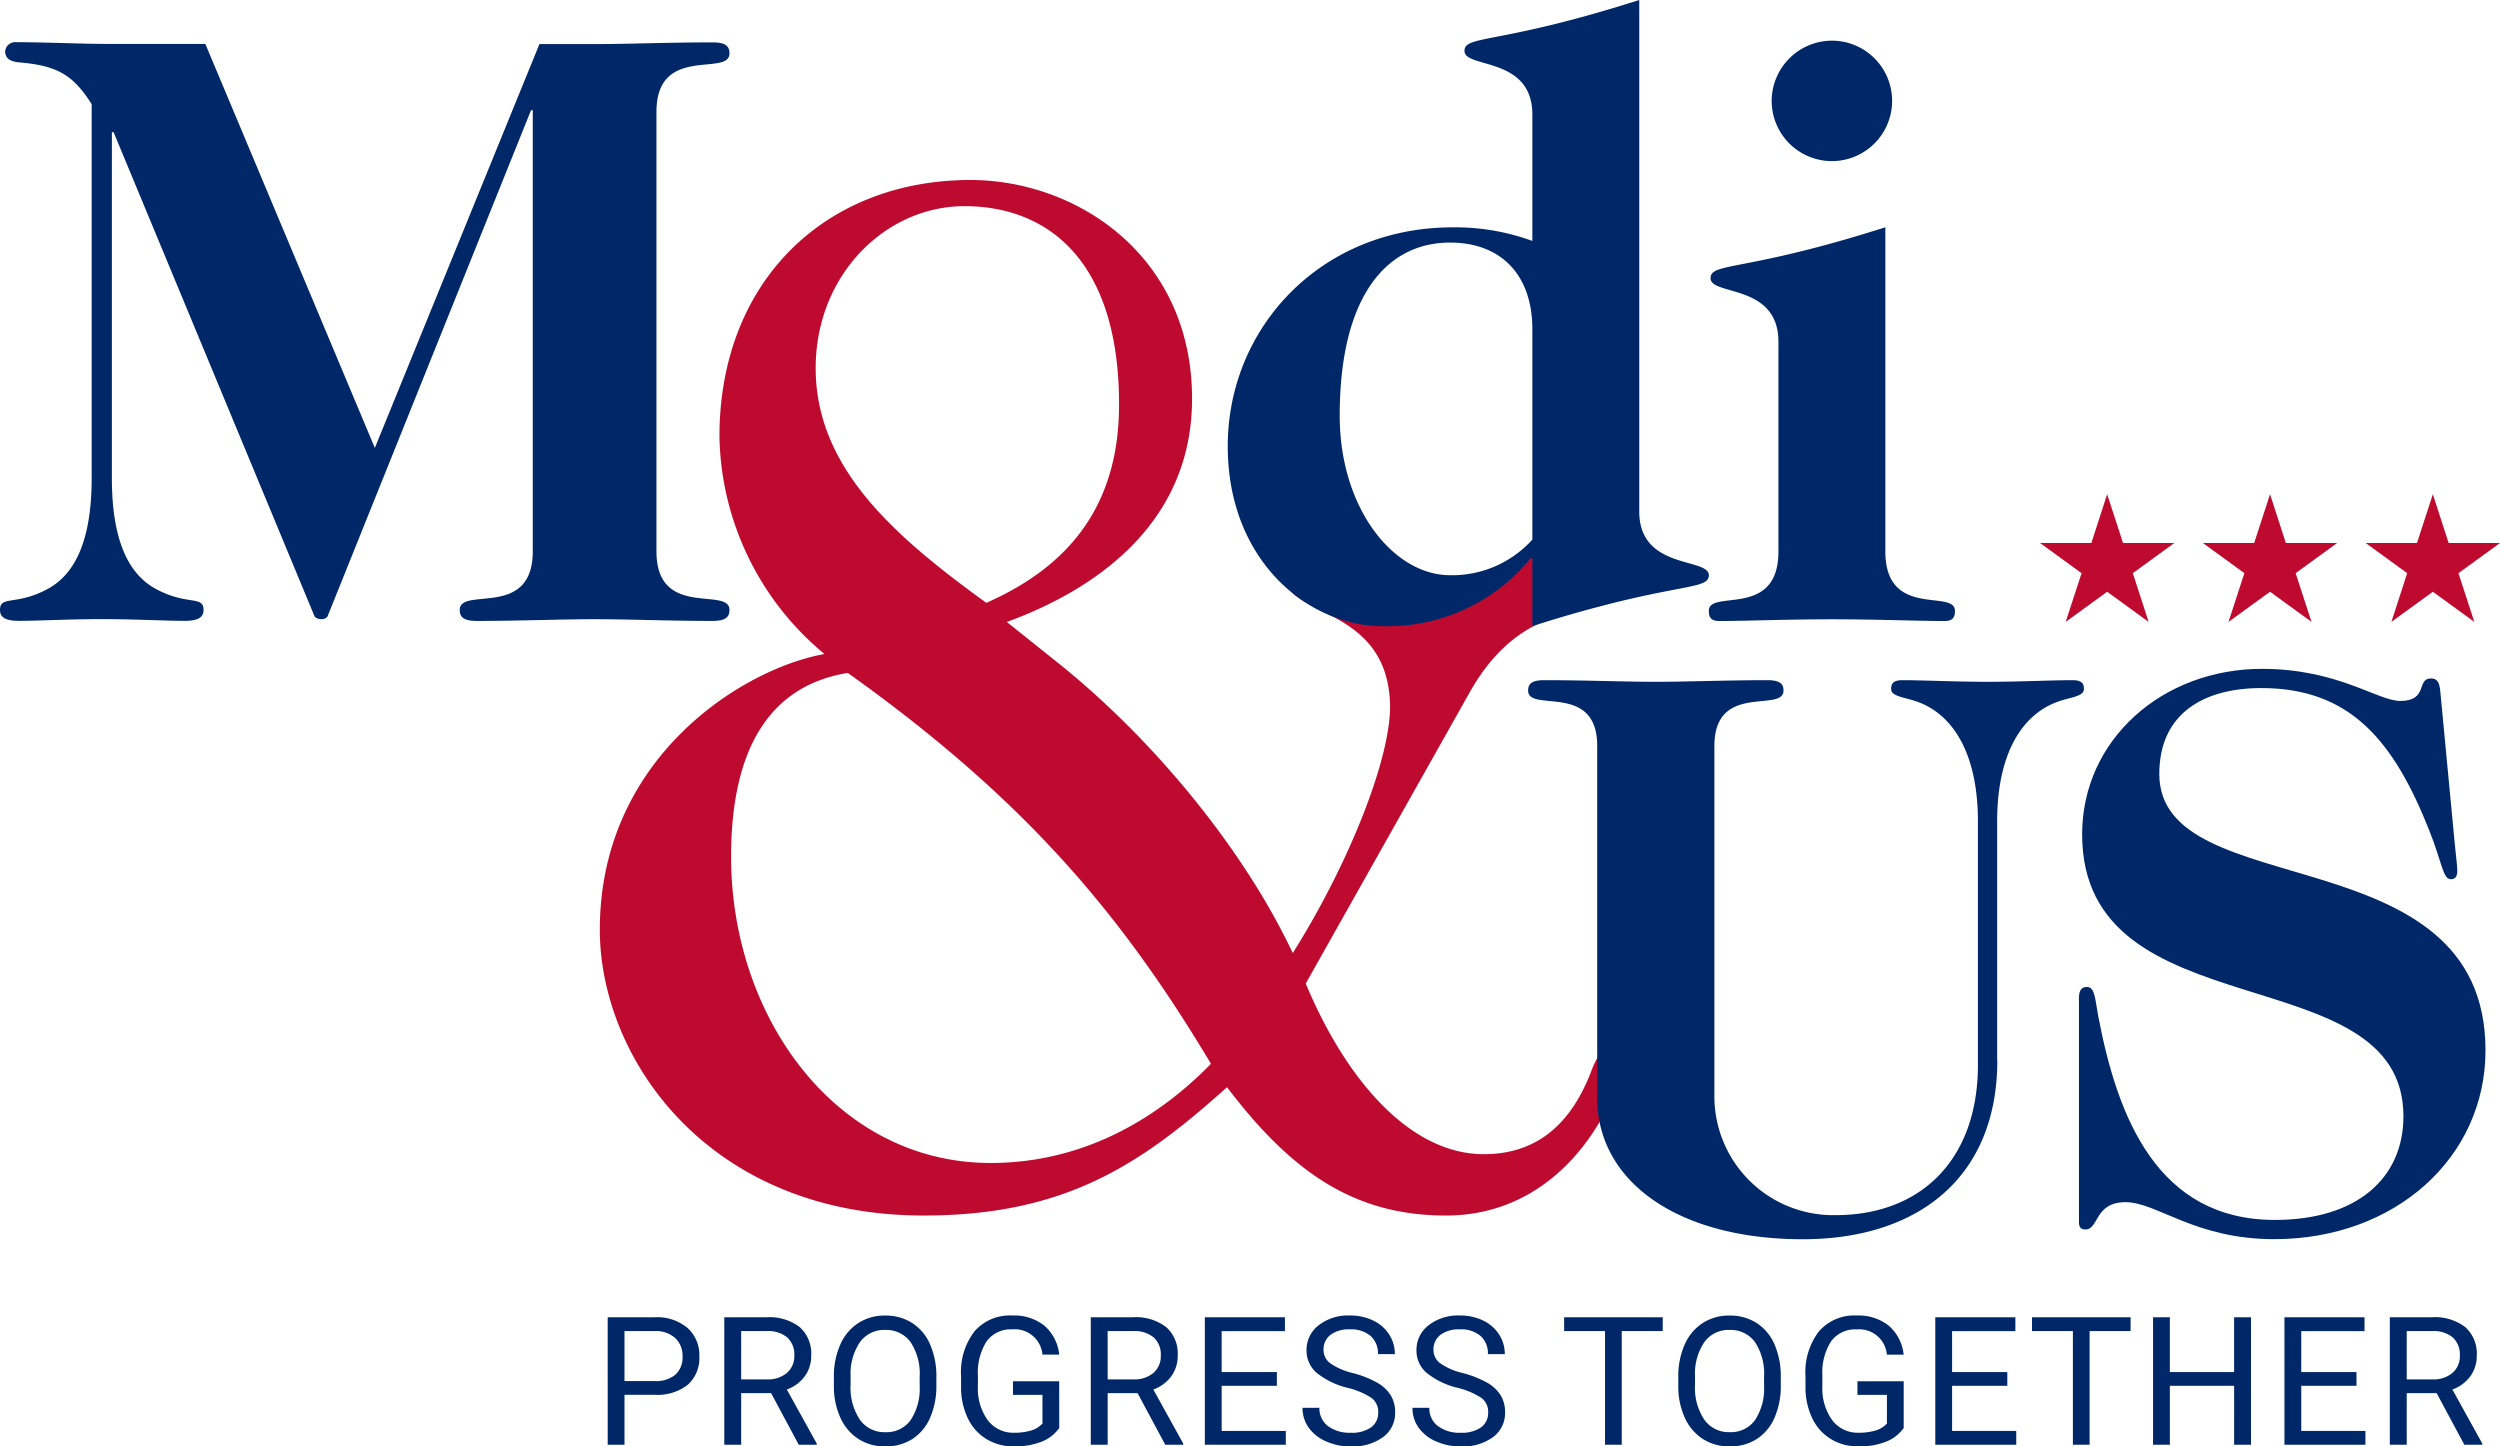
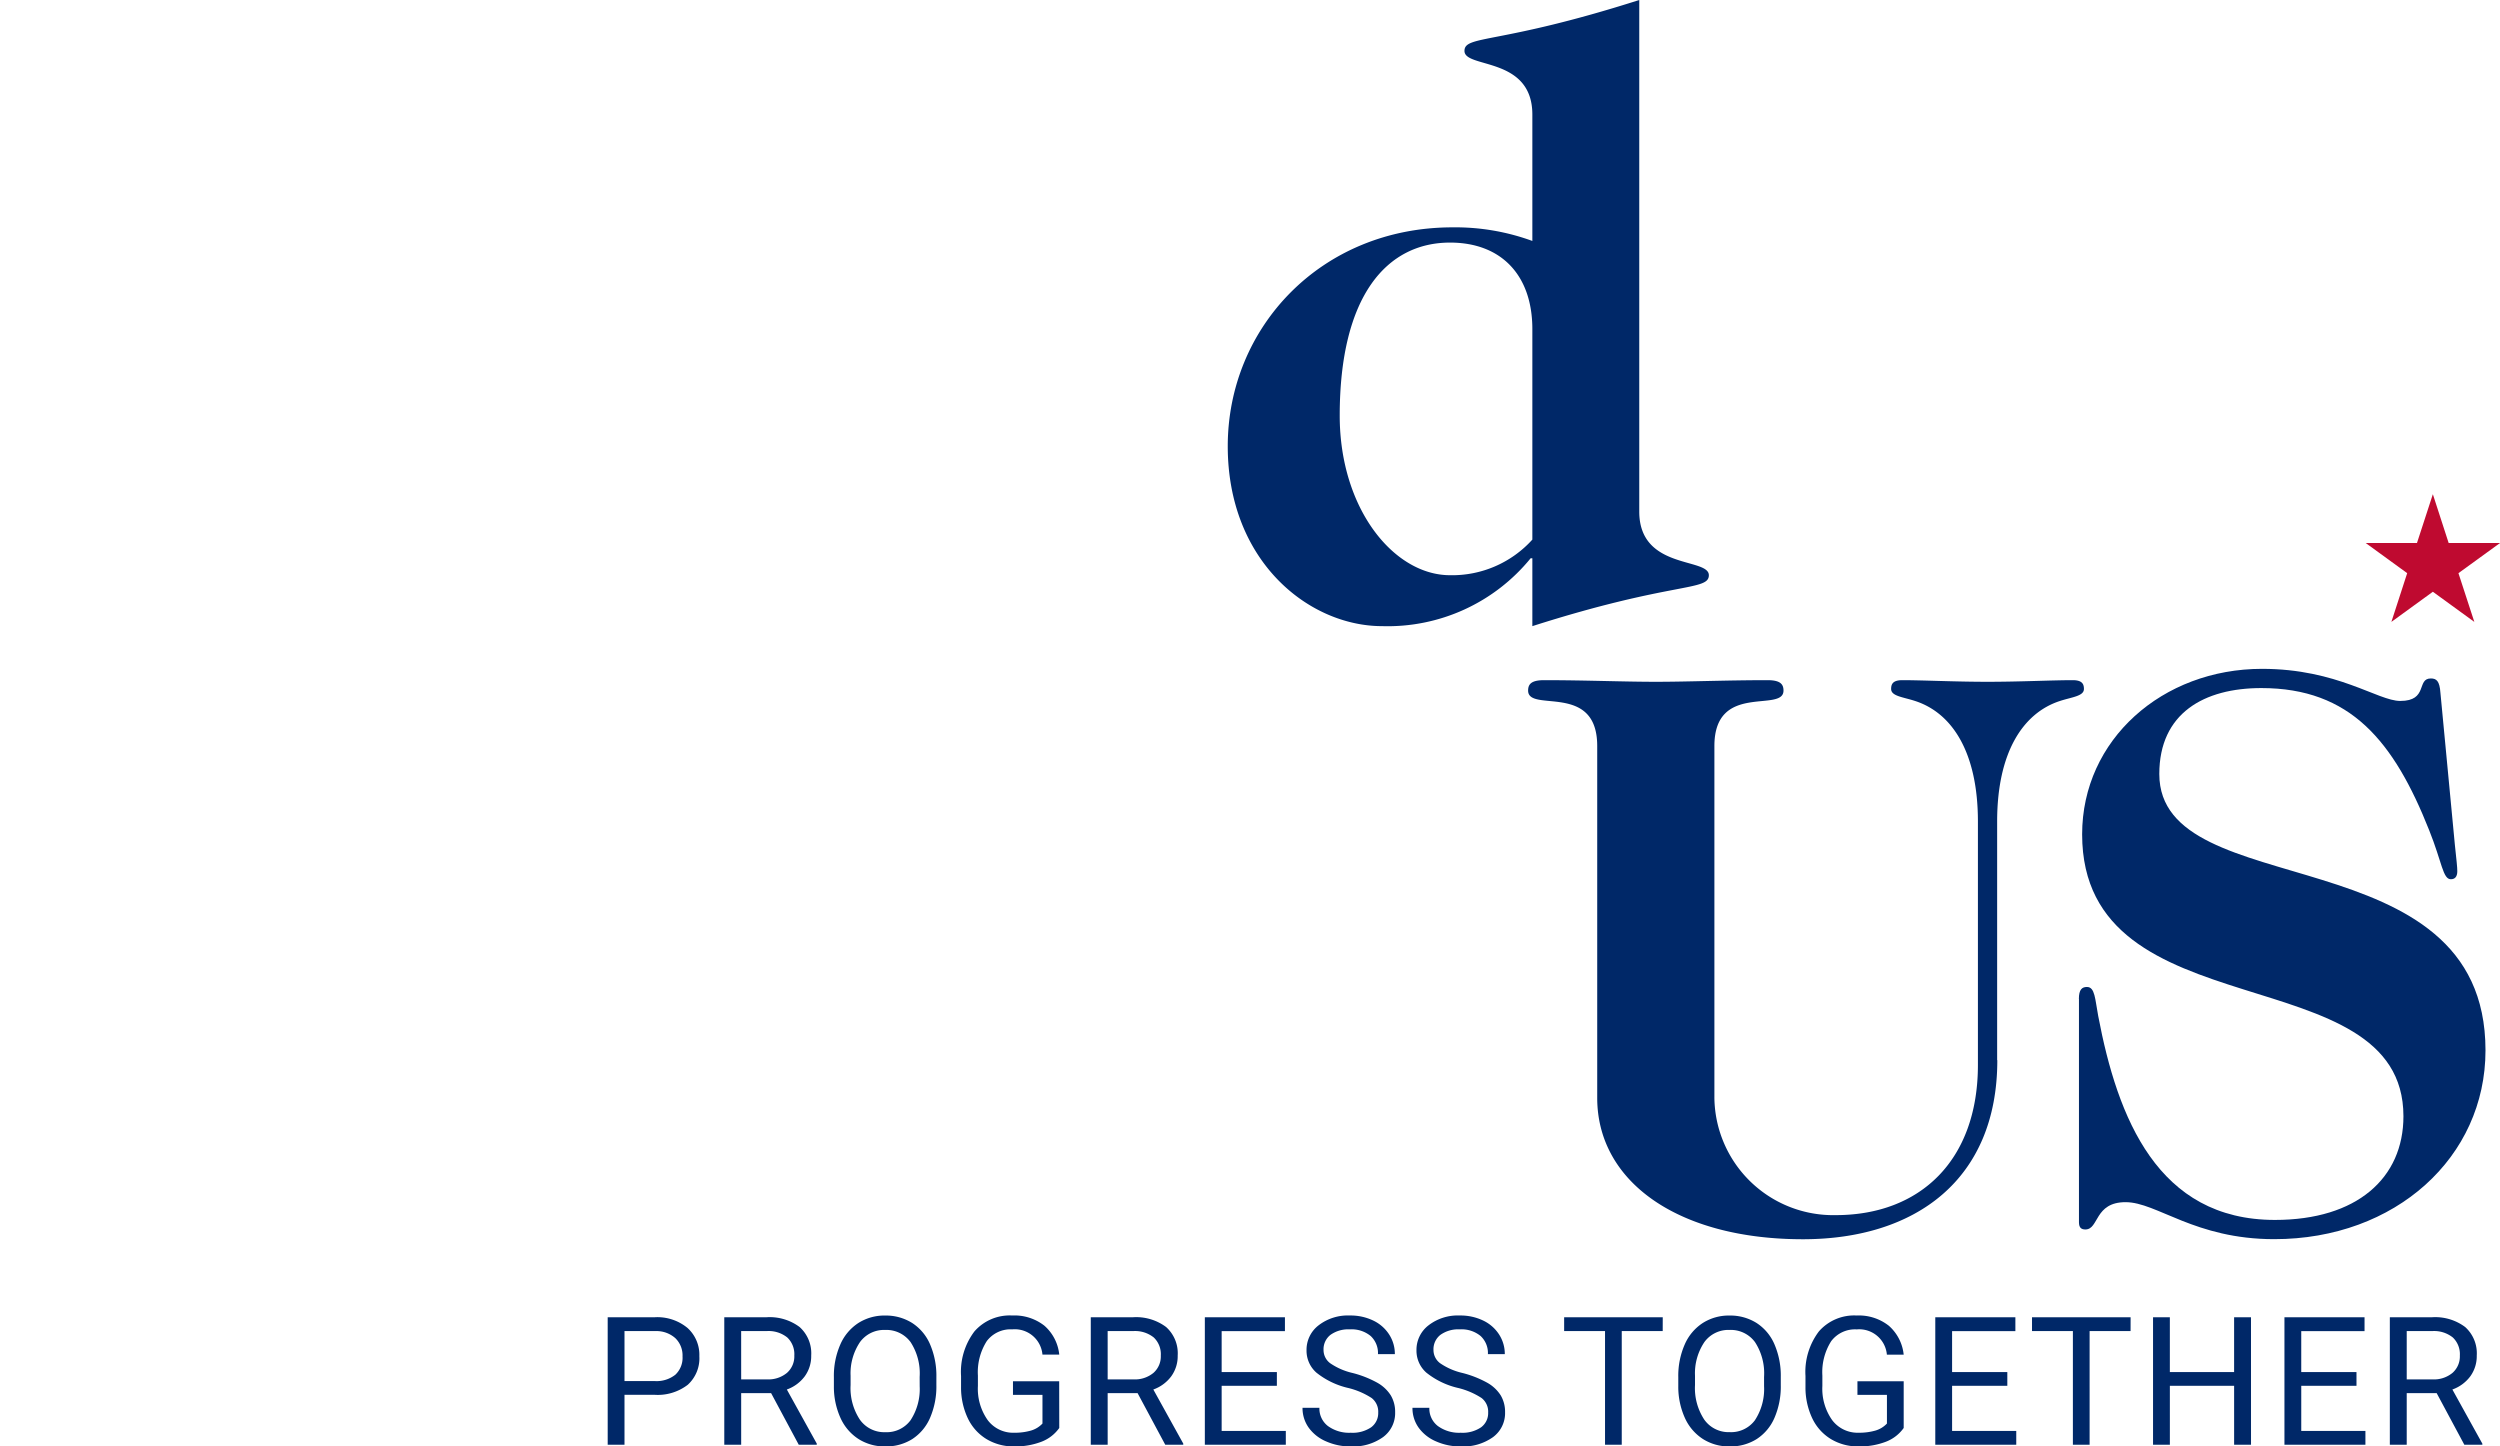
<svg xmlns="http://www.w3.org/2000/svg" width="306.8" height="177.509" viewBox="0 0 306.8 177.509">
  <g id="Group_468" data-name="Group 468" transform="translate(-745 -514.88)">
    <g id="Group_466" data-name="Group 466" transform="translate(-80.6 35)">
-       <path id="Path_500" data-name="Path 500" d="M985.84,600.58c5.01,11.99,12.89,20.94,21.84,20.94,6.44,0,10.56-3.58,13.07-9.84.72-1.97,1.25-2.86,2.33-2.86.72,0,1.43.54,1.43,1.79,0,3.04-6.09,18.44-21.48,18.44-11.28,0-18.97-5.37-26.85-15.75-10.56,9.49-19.87,15.75-37.23,15.75-26.49,0-39.74-19.33-39.74-35.08,0-21.12,17.54-32.04,27.57-33.83a35.424,35.424,0,0,1-12.89-26.67c0-19.15,13.07-31.5,30.79-31.5,13.07,0,27.21,9.31,27.21,26.85,0,15.04-11.46,23.27-22.73,27.39l6.27,5.01c11.63,9.31,22.73,22.73,28.82,35.62,6.98-11.1,12.18-24.26,11.93-30.7-.45-11.97-12.85-10.51-12.85-15.53,0-.89.32-.23,2.11-.23,3.22,0,8.88.62,16.22.62,9.49,0,12.85-5.08,17.14-5.08,2.86,0,5.3,4.99,5.3,6.25,0,4.47-10.74-.72-18.26,12.89ZM947.18,622.6c9.85,0,19.15-4.12,27.03-12.17-10.92-18.26-22.73-32.4-44.57-47.97-9.84,1.61-14.32,9.67-14.32,22.55C915.32,604.7,928.2,622.6,947.18,622.6Zm-.54-68.74c10.56-4.65,16.29-12.35,16.29-24.34,0-17.9-8.95-24.34-18.97-24.34-9.67,0-18.26,8.41-18.26,19.87C925.7,537.4,935.54,545.81,946.64,553.86Z" fill="#bf0a30" />
-     </g>
+       </g>
    <g id="Group_467" data-name="Group 467" transform="translate(-80.6 35)">
-       <path id="Path_501" data-name="Path 501" d="M871.6,534.85l20.2-49.56h6.77c4.17,0,9.16-.21,14.47-.21,1.67,0,2.08.52,2.08,1.35,0,2.92-8.96-1.15-8.96,7.18v53.94c0,8.33,8.96,4.27,8.96,7.18,0,.83-.42,1.35-2.08,1.35-5.31,0-10.31-.21-14.47-.21s-9.16.21-14.47.21c-1.67,0-2.08-.52-2.08-1.35,0-2.92,8.96,1.15,8.96-7.18V493.4h-.21l-24.99,62.16a.946.946,0,0,1-.73.31,1.156,1.156,0,0,1-.83-.31L839.54,496.1h-.21v42.48c0,8.75,2.71,12.18,5.52,13.64,3.75,1.98,5.73.73,5.73,2.5,0,.83-.52,1.35-2.29,1.35-2.6,0-6.04-.21-10.2-.21s-7.6.21-10.2.21c-1.77,0-2.29-.52-2.29-1.35,0-1.77,1.98-.52,5.73-2.5,2.81-1.46,5.52-4.89,5.52-13.64V492.66c-2.19-3.44-4.06-4.69-8.64-5.1-1.46-.1-1.87-.52-1.98-1.25a1.231,1.231,0,0,1,1.35-1.25c3.85,0,7.71.21,11.56.21H850.8Z" fill="#002868" />
      <path id="Path_502" data-name="Path 502" d="M1026.77,542.66c0,7.18,8.54,5.62,8.54,7.81,0,1.98-4.37.73-21.66,6.25v-8.33h-.21a22.624,22.624,0,0,1-18.22,8.33c-8.96,0-18.95-7.91-18.95-22.08,0-14.58,11.45-26.86,27.59-26.86a27.519,27.519,0,0,1,9.79,1.67V493.94c0-7.18-8.33-5.62-8.33-7.81,0-1.98,4.17-.73,21.45-6.25Zm-13.12-22.39c0-6.66-3.85-10.62-10.1-10.62-7.71,0-13.54,6.46-13.54,21.24,0,11.45,6.66,19.58,13.54,19.58a13.271,13.271,0,0,0,10.1-4.37Z" fill="#002868" />
-       <path id="Path_503" data-name="Path 503" d="M1056.97,547.55c0,8.33,8.54,4.58,8.54,7.29,0,.73-.21,1.25-1.25,1.25-3.33,0-8.33-.21-13.85-.21s-10.52.21-13.85.21c-1.04,0-1.25-.52-1.25-1.25,0-2.71,8.54,1.04,8.54-7.29V521.83c0-7.19-8.33-5.62-8.33-7.81,0-1.98,4.17-.73,21.45-6.25v39.78Zm-6.56-62.68a7.39,7.39,0,1,1-7.39,7.39A7.418,7.418,0,0,1,1050.41,484.87Z" fill="#002868" />
    </g>
    <path id="Path_509" data-name="Path 509" d="M-228.383-6.123V0h-2.062V-15.641h5.769a5.8,5.8,0,0,1,4.023,1.311,4.443,4.443,0,0,1,1.456,3.47,4.384,4.384,0,0,1-1.423,3.507,6.055,6.055,0,0,1-4.077,1.23Zm0-1.687h3.706a3.71,3.71,0,0,0,2.535-.779,2.845,2.845,0,0,0,.881-2.25,2.939,2.939,0,0,0-.881-2.234,3.475,3.475,0,0,0-2.417-.87h-3.824Zm17.993,1.482h-3.674V0h-2.073V-15.641h5.178a6.128,6.128,0,0,1,4.066,1.2,4.329,4.329,0,0,1,1.423,3.5,4.211,4.211,0,0,1-.79,2.546,4.713,4.713,0,0,1-2.2,1.622l3.674,6.639V0H-207Zm-3.674-1.687h3.169a3.578,3.578,0,0,0,2.444-.795,2.686,2.686,0,0,0,.908-2.127,2.828,2.828,0,0,0-.865-2.224,3.666,3.666,0,0,0-2.5-.784h-3.158Zm23.955.7a9.675,9.675,0,0,1-.773,4.012,5.858,5.858,0,0,1-2.191,2.616,6.029,6.029,0,0,1-3.309.9,5.978,5.978,0,0,1-3.276-.908,6,6,0,0,1-2.218-2.589,9.284,9.284,0,0,1-.811-3.894V-8.3a9.56,9.56,0,0,1,.784-3.985,5.977,5.977,0,0,1,2.218-2.648,5.952,5.952,0,0,1,3.282-.918,6.063,6.063,0,0,1,3.314.908,5.848,5.848,0,0,1,2.208,2.632,9.722,9.722,0,0,1,.773,4.012Zm-2.052-1.01a7.013,7.013,0,0,0-1.117-4.27,3.685,3.685,0,0,0-3.126-1.488,3.645,3.645,0,0,0-3.078,1.488,6.869,6.869,0,0,0-1.155,4.13v1.149A7.023,7.023,0,0,0-199.5-3.078a3.661,3.661,0,0,0,3.121,1.542,3.646,3.646,0,0,0,3.094-1.456,6.983,6.983,0,0,0,1.128-4.173Zm17.133,6.273a4.764,4.764,0,0,1-2.218,1.7,8.96,8.96,0,0,1-3.314.564,6.427,6.427,0,0,1-3.395-.9,5.976,5.976,0,0,1-2.293-2.551,8.812,8.812,0,0,1-.833-3.835V-8.433a8.225,8.225,0,0,1,1.649-5.479,5.746,5.746,0,0,1,4.635-1.944,5.935,5.935,0,0,1,3.942,1.251,5.452,5.452,0,0,1,1.826,3.55h-2.062a3.407,3.407,0,0,0-3.7-3.1,3.652,3.652,0,0,0-3.142,1.456,7.1,7.1,0,0,0-1.08,4.216v1.278a6.657,6.657,0,0,0,1.2,4.184,3.9,3.9,0,0,0,3.255,1.552,7.174,7.174,0,0,0,2.03-.258,3.138,3.138,0,0,0,1.439-.87V-6.112h-3.62V-7.788h5.672Zm9.614-4.275h-3.674V0h-2.073V-15.641h5.178a6.128,6.128,0,0,1,4.066,1.2,4.329,4.329,0,0,1,1.423,3.5,4.211,4.211,0,0,1-.79,2.546,4.713,4.713,0,0,1-2.2,1.622l3.674,6.639V0h-2.213Zm-3.674-1.687h3.169a3.578,3.578,0,0,0,2.444-.795,2.686,2.686,0,0,0,.908-2.127,2.828,2.828,0,0,0-.865-2.224,3.666,3.666,0,0,0-2.5-.784h-3.158Zm20.764.784H-155.1v5.543h7.874V0h-9.937V-15.641h9.829v1.7H-155.1v5.027h6.778Zm8.711.258a9.7,9.7,0,0,1-3.862-1.875,3.582,3.582,0,0,1-1.208-2.745,3.783,3.783,0,0,1,1.477-3.056,5.87,5.87,0,0,1,3.84-1.208,6.408,6.408,0,0,1,2.874.623,4.725,4.725,0,0,1,1.955,1.719,4.395,4.395,0,0,1,.693,2.4h-2.073a2.845,2.845,0,0,0-.9-2.229,3.678,3.678,0,0,0-2.546-.811,3.762,3.762,0,0,0-2.379.671,2.238,2.238,0,0,0-.854,1.864,2.014,2.014,0,0,0,.811,1.617A7.962,7.962,0,0,0-139.026-8.8a12.785,12.785,0,0,1,3.051,1.208,4.629,4.629,0,0,1,1.633,1.542,3.934,3.934,0,0,1,.532,2.073,3.654,3.654,0,0,1-1.482,3.045A6.321,6.321,0,0,1-139.257.215,7.352,7.352,0,0,1-142.265-.4a5.062,5.062,0,0,1-2.154-1.692,4.129,4.129,0,0,1-.757-2.438h2.073a2.694,2.694,0,0,0,1.047,2.24,4.41,4.41,0,0,0,2.8.822,4.054,4.054,0,0,0,2.5-.666,2.163,2.163,0,0,0,.87-1.815,2.124,2.124,0,0,0-.806-1.778A9.288,9.288,0,0,0-139.612-6.972Zm13.492,0a9.7,9.7,0,0,1-3.862-1.875,3.582,3.582,0,0,1-1.208-2.745,3.783,3.783,0,0,1,1.477-3.056,5.87,5.87,0,0,1,3.84-1.208,6.408,6.408,0,0,1,2.874.623,4.725,4.725,0,0,1,1.955,1.719,4.395,4.395,0,0,1,.693,2.4h-2.073a2.845,2.845,0,0,0-.9-2.229,3.678,3.678,0,0,0-2.546-.811,3.762,3.762,0,0,0-2.379.671,2.238,2.238,0,0,0-.854,1.864,2.014,2.014,0,0,0,.811,1.617A7.962,7.962,0,0,0-125.535-8.8a12.785,12.785,0,0,1,3.051,1.208,4.63,4.63,0,0,1,1.633,1.542,3.934,3.934,0,0,1,.532,2.073A3.654,3.654,0,0,1-121.8-.929,6.321,6.321,0,0,1-125.766.215,7.352,7.352,0,0,1-128.773-.4a5.062,5.062,0,0,1-2.154-1.692,4.129,4.129,0,0,1-.757-2.438h2.073a2.694,2.694,0,0,0,1.047,2.24,4.41,4.41,0,0,0,2.8.822,4.054,4.054,0,0,0,2.5-.666,2.163,2.163,0,0,0,.87-1.815,2.124,2.124,0,0,0-.806-1.778A9.289,9.289,0,0,0-126.12-6.972Zm25.147-6.972H-106V0h-2.052V-13.943h-5.017v-1.7h12.1Zm14.491,6.628A9.675,9.675,0,0,1-87.256-3.3,5.858,5.858,0,0,1-89.448-.687a6.029,6.029,0,0,1-3.309.9,5.978,5.978,0,0,1-3.276-.908,6,6,0,0,1-2.218-2.589,9.283,9.283,0,0,1-.811-3.894V-8.3a9.56,9.56,0,0,1,.784-3.985,5.977,5.977,0,0,1,2.218-2.648,5.952,5.952,0,0,1,3.282-.918,6.063,6.063,0,0,1,3.314.908,5.848,5.848,0,0,1,2.208,2.632A9.722,9.722,0,0,1-86.483-8.3Zm-2.052-1.01a7.013,7.013,0,0,0-1.117-4.27,3.685,3.685,0,0,0-3.126-1.488A3.645,3.645,0,0,0-95.855-12.6a6.869,6.869,0,0,0-1.155,4.13v1.149a7.023,7.023,0,0,0,1.133,4.238,3.661,3.661,0,0,0,3.121,1.542,3.646,3.646,0,0,0,3.094-1.456,6.983,6.983,0,0,0,1.128-4.173ZM-71.4-2.052a4.764,4.764,0,0,1-2.218,1.7,8.96,8.96,0,0,1-3.314.564,6.427,6.427,0,0,1-3.395-.9,5.976,5.976,0,0,1-2.293-2.551,8.812,8.812,0,0,1-.833-3.835V-8.433A8.226,8.226,0,0,1-81.8-13.911a5.746,5.746,0,0,1,4.635-1.944A5.935,5.935,0,0,1-73.227-14.6a5.452,5.452,0,0,1,1.826,3.55h-2.062a3.407,3.407,0,0,0-3.7-3.1A3.652,3.652,0,0,0-80.3-12.7a7.1,7.1,0,0,0-1.08,4.216v1.278a6.657,6.657,0,0,0,1.2,4.184,3.9,3.9,0,0,0,3.255,1.552,7.174,7.174,0,0,0,2.03-.258,3.138,3.138,0,0,0,1.439-.87V-6.112h-3.62V-7.788H-71.4Zm12.718-5.178h-6.778v5.543h7.874V0h-9.937V-15.641h9.829v1.7h-7.767v5.027h6.778Zm15.125-6.714h-5.027V0h-2.052V-13.943h-5.017v-1.7h12.1ZM-28.777,0h-2.073V-7.229h-7.885V0H-40.8V-15.641h2.063v6.725h7.885v-6.725h2.073Zm12.944-7.229h-6.778v5.543h7.874V0h-9.937V-15.641h9.829v1.7h-7.767v5.027h6.778Zm9.839.9H-9.668V0h-2.073V-15.641h5.178a6.128,6.128,0,0,1,4.066,1.2,4.329,4.329,0,0,1,1.423,3.5,4.211,4.211,0,0,1-.79,2.546,4.713,4.713,0,0,1-2.2,1.622L-.387-.129V0H-2.6ZM-9.668-8.014H-6.5a3.578,3.578,0,0,0,2.444-.795,2.686,2.686,0,0,0,.908-2.127,2.828,2.828,0,0,0-.865-2.224,3.666,3.666,0,0,0-2.5-.784H-9.668Z" transform="translate(1050.021 692.174)" fill="#002868" />
    <path id="Path_504" data-name="Path 504" d="M1070.71,609.98c0,14.69-10.06,21.98-23.86,21.98-15.38,0-25.24-7.1-25.24-17.35V571.43c0-7.89-8.48-4.04-8.48-6.8,0-.79.39-1.28,1.97-1.28,5.03,0,9.76.2,13.7.2s8.68-.2,13.7-.2c1.58,0,1.97.49,1.97,1.28,0,2.76-8.48-1.08-8.48,6.8v43.18A14.582,14.582,0,0,0,1050.88,629c10.35,0,17.45-6.7,17.45-18.44V580.7c0-8.48-3.15-13.31-7.69-14.79-1.48-.49-2.96-.59-2.96-1.48,0-.59.2-1.08,1.38-1.08,2.56,0,6.41.2,10.45.2s7.89-.2,10.45-.2c1.18,0,1.38.49,1.38,1.08,0,.89-1.48.99-2.96,1.48-4.53,1.48-7.69,6.31-7.69,14.79v29.28Z" transform="translate(-80.6 35)" fill="#002868" />
    <path id="Path_505" data-name="Path 505" d="M1080.72,602.48c0-1.18.39-1.48.99-1.48.99,0,.99,1.48,1.38,3.55,2.37,12.52,7.3,25.04,21.69,25.04,10.06,0,15.77-5.13,15.77-12.72,0-19.91-39.43-10.15-39.43-34.6,0-11.63,9.86-20.31,22.08-20.31,9.27,0,14.2,3.94,16.96,3.94,3.45,0,1.97-2.76,3.75-2.76.69,0,1.08.3,1.18,1.77l1.77,18.63c.2,1.87.3,2.76.3,3.25,0,.69-.3.99-.79.99-.99,0-1.08-2.07-2.66-6.01-4.34-10.94-9.66-17.45-20.6-17.45-7,0-12.52,3.06-12.52,10.55,0,16.17,40.03,7.2,40.03,33.91,0,13.11-11.04,23.17-25.93,23.17-9.76,0-14.39-4.54-18.24-4.54s-3.25,3.35-4.93,3.35c-.49,0-.79-.2-.79-.89V602.48Z" transform="translate(-80.6 35)" fill="#002868" />
-     <path id="Path_506" data-name="Path 506" d="M1084.19,540.53l1.95,5.99h6.29l-5.09,3.7,1.94,5.98-5.09-3.7-5.09,3.7,1.95-5.98-5.09-3.7h6.29Z" transform="translate(-80.6 35)" fill="#bf0a30" />
-     <path id="Path_507" data-name="Path 507" d="M1104.18,540.53l1.94,5.99h6.29l-5.09,3.7,1.95,5.98-5.09-3.7-5.1,3.7,1.95-5.98-5.09-3.7h6.29Z" transform="translate(-80.6 35)" fill="#bf0a30" />
    <path id="Path_508" data-name="Path 508" d="M1124.16,540.53l1.94,5.99h6.3l-5.1,3.7,1.95,5.98-5.09-3.7-5.09,3.7,1.94-5.98-5.09-3.7h6.29Z" transform="translate(-80.6 35)" fill="#bf0a30" />
  </g>
</svg>